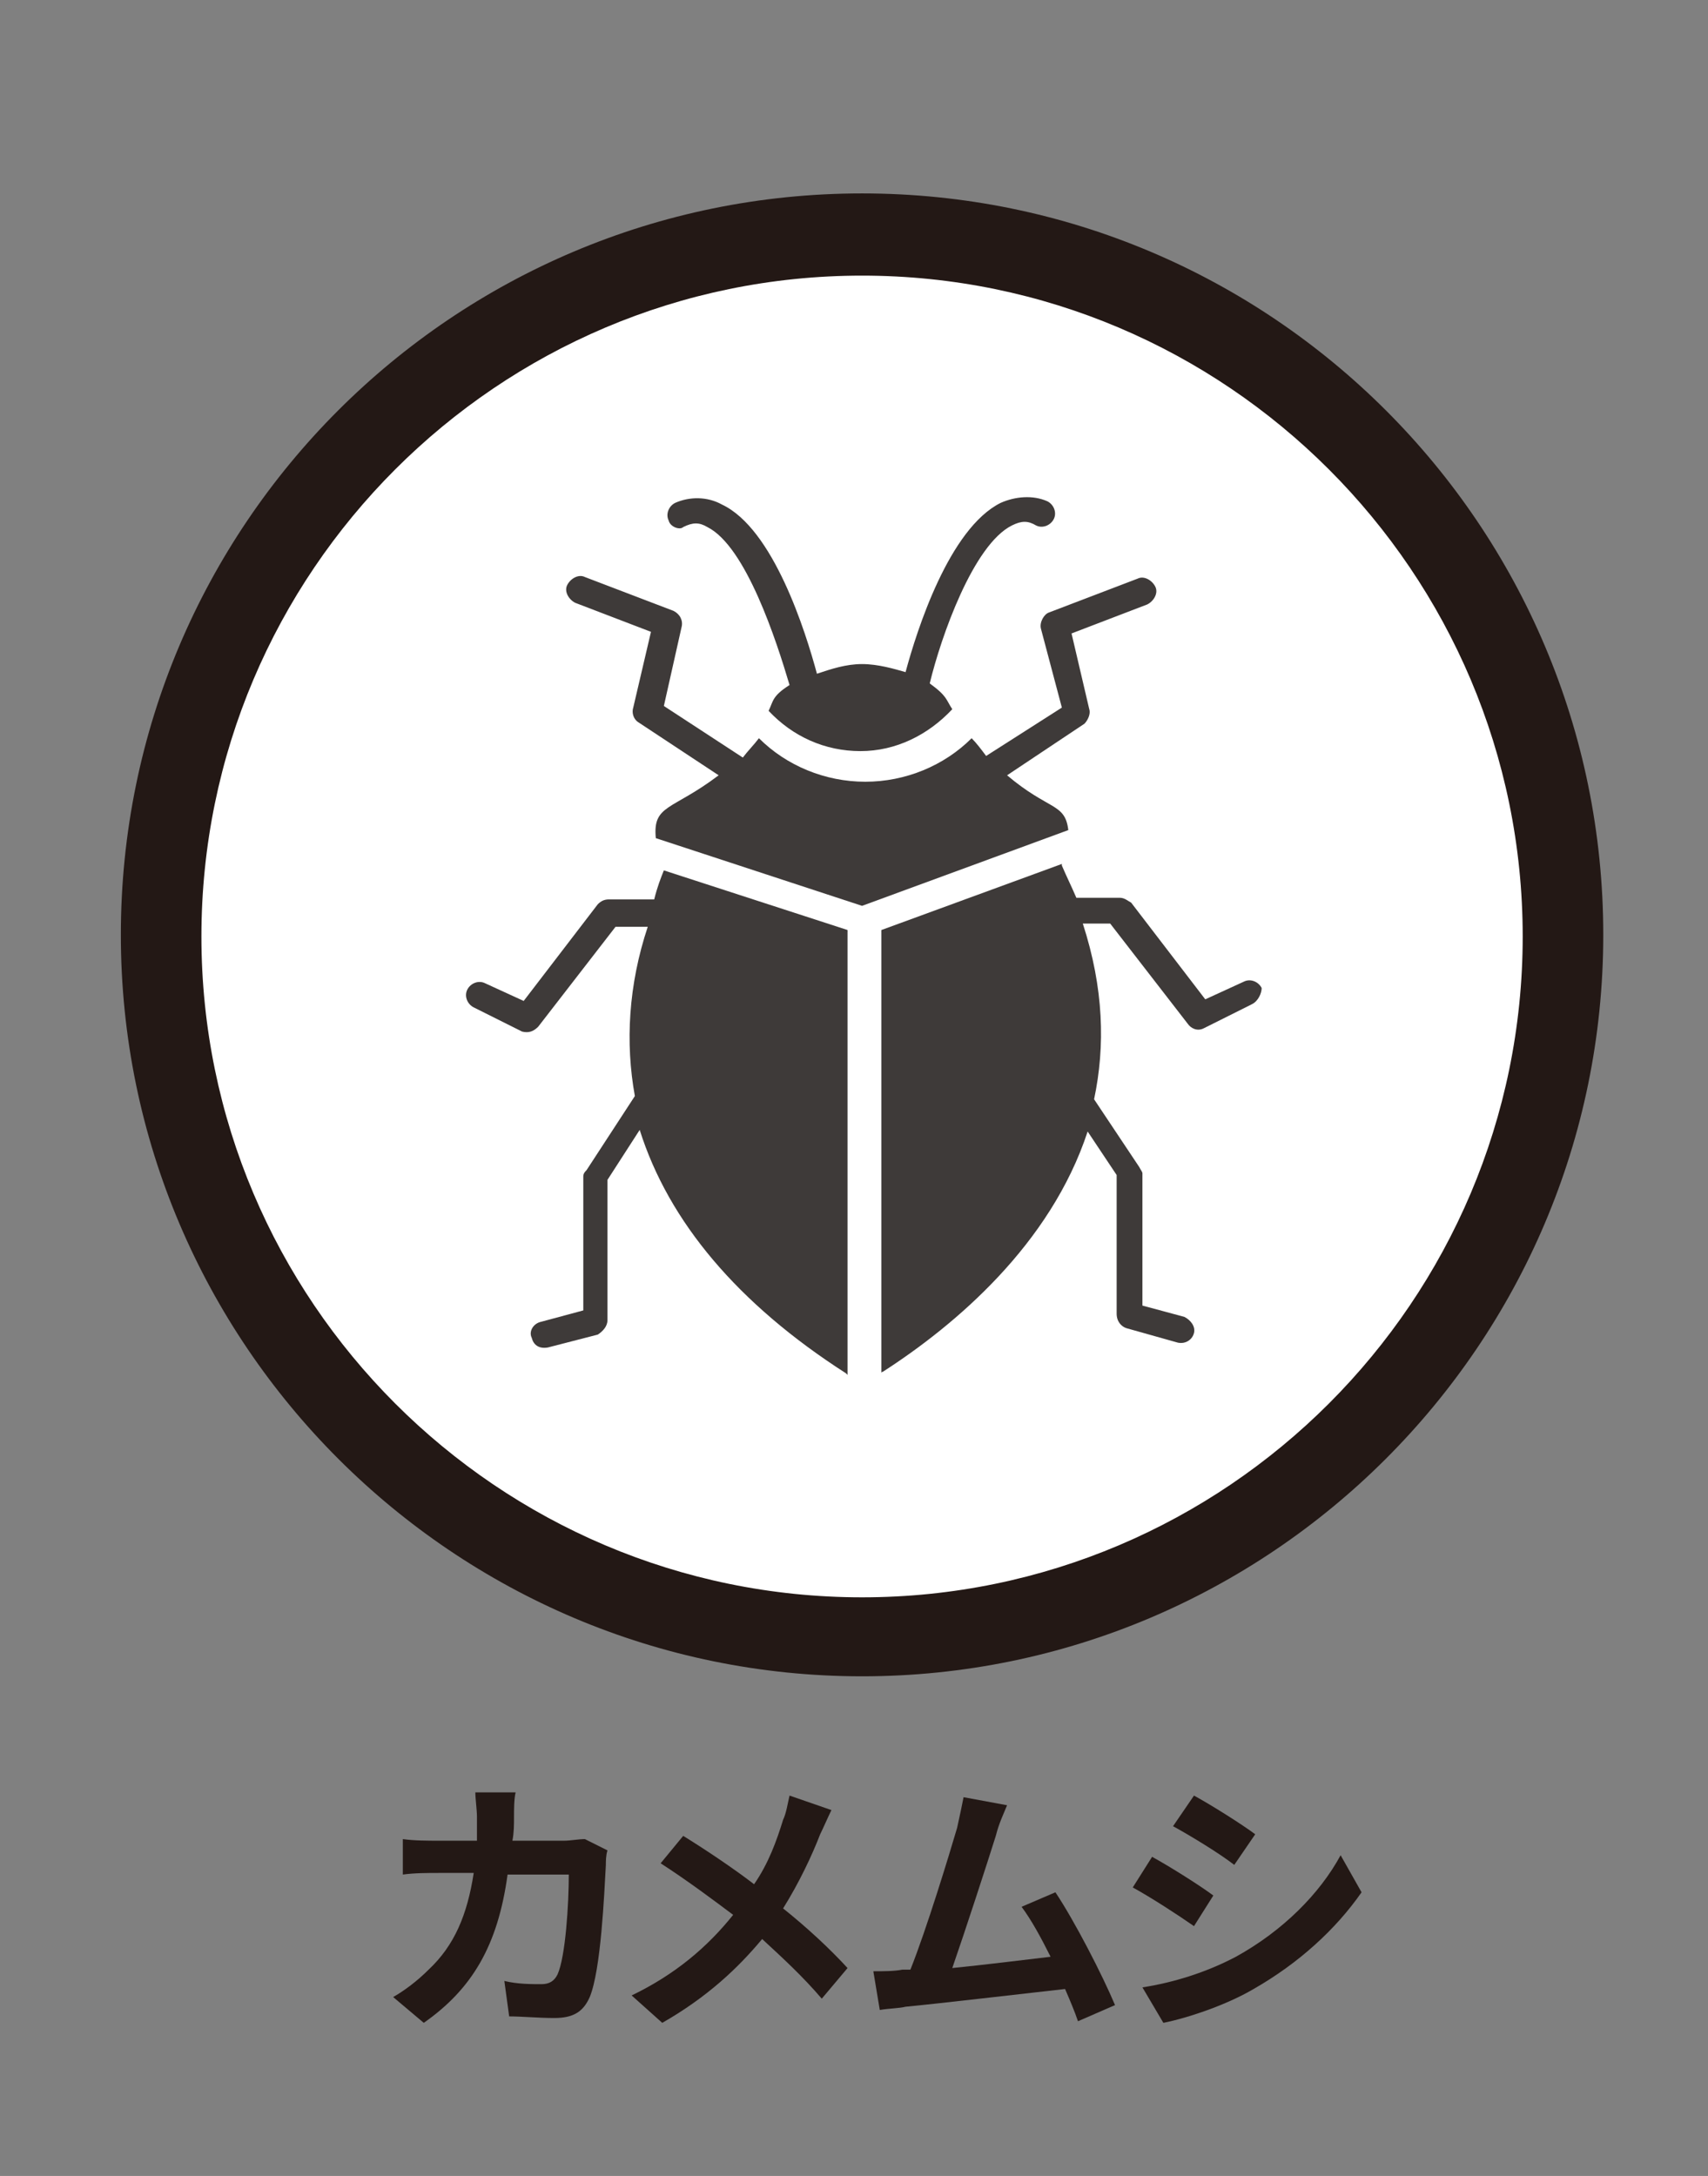
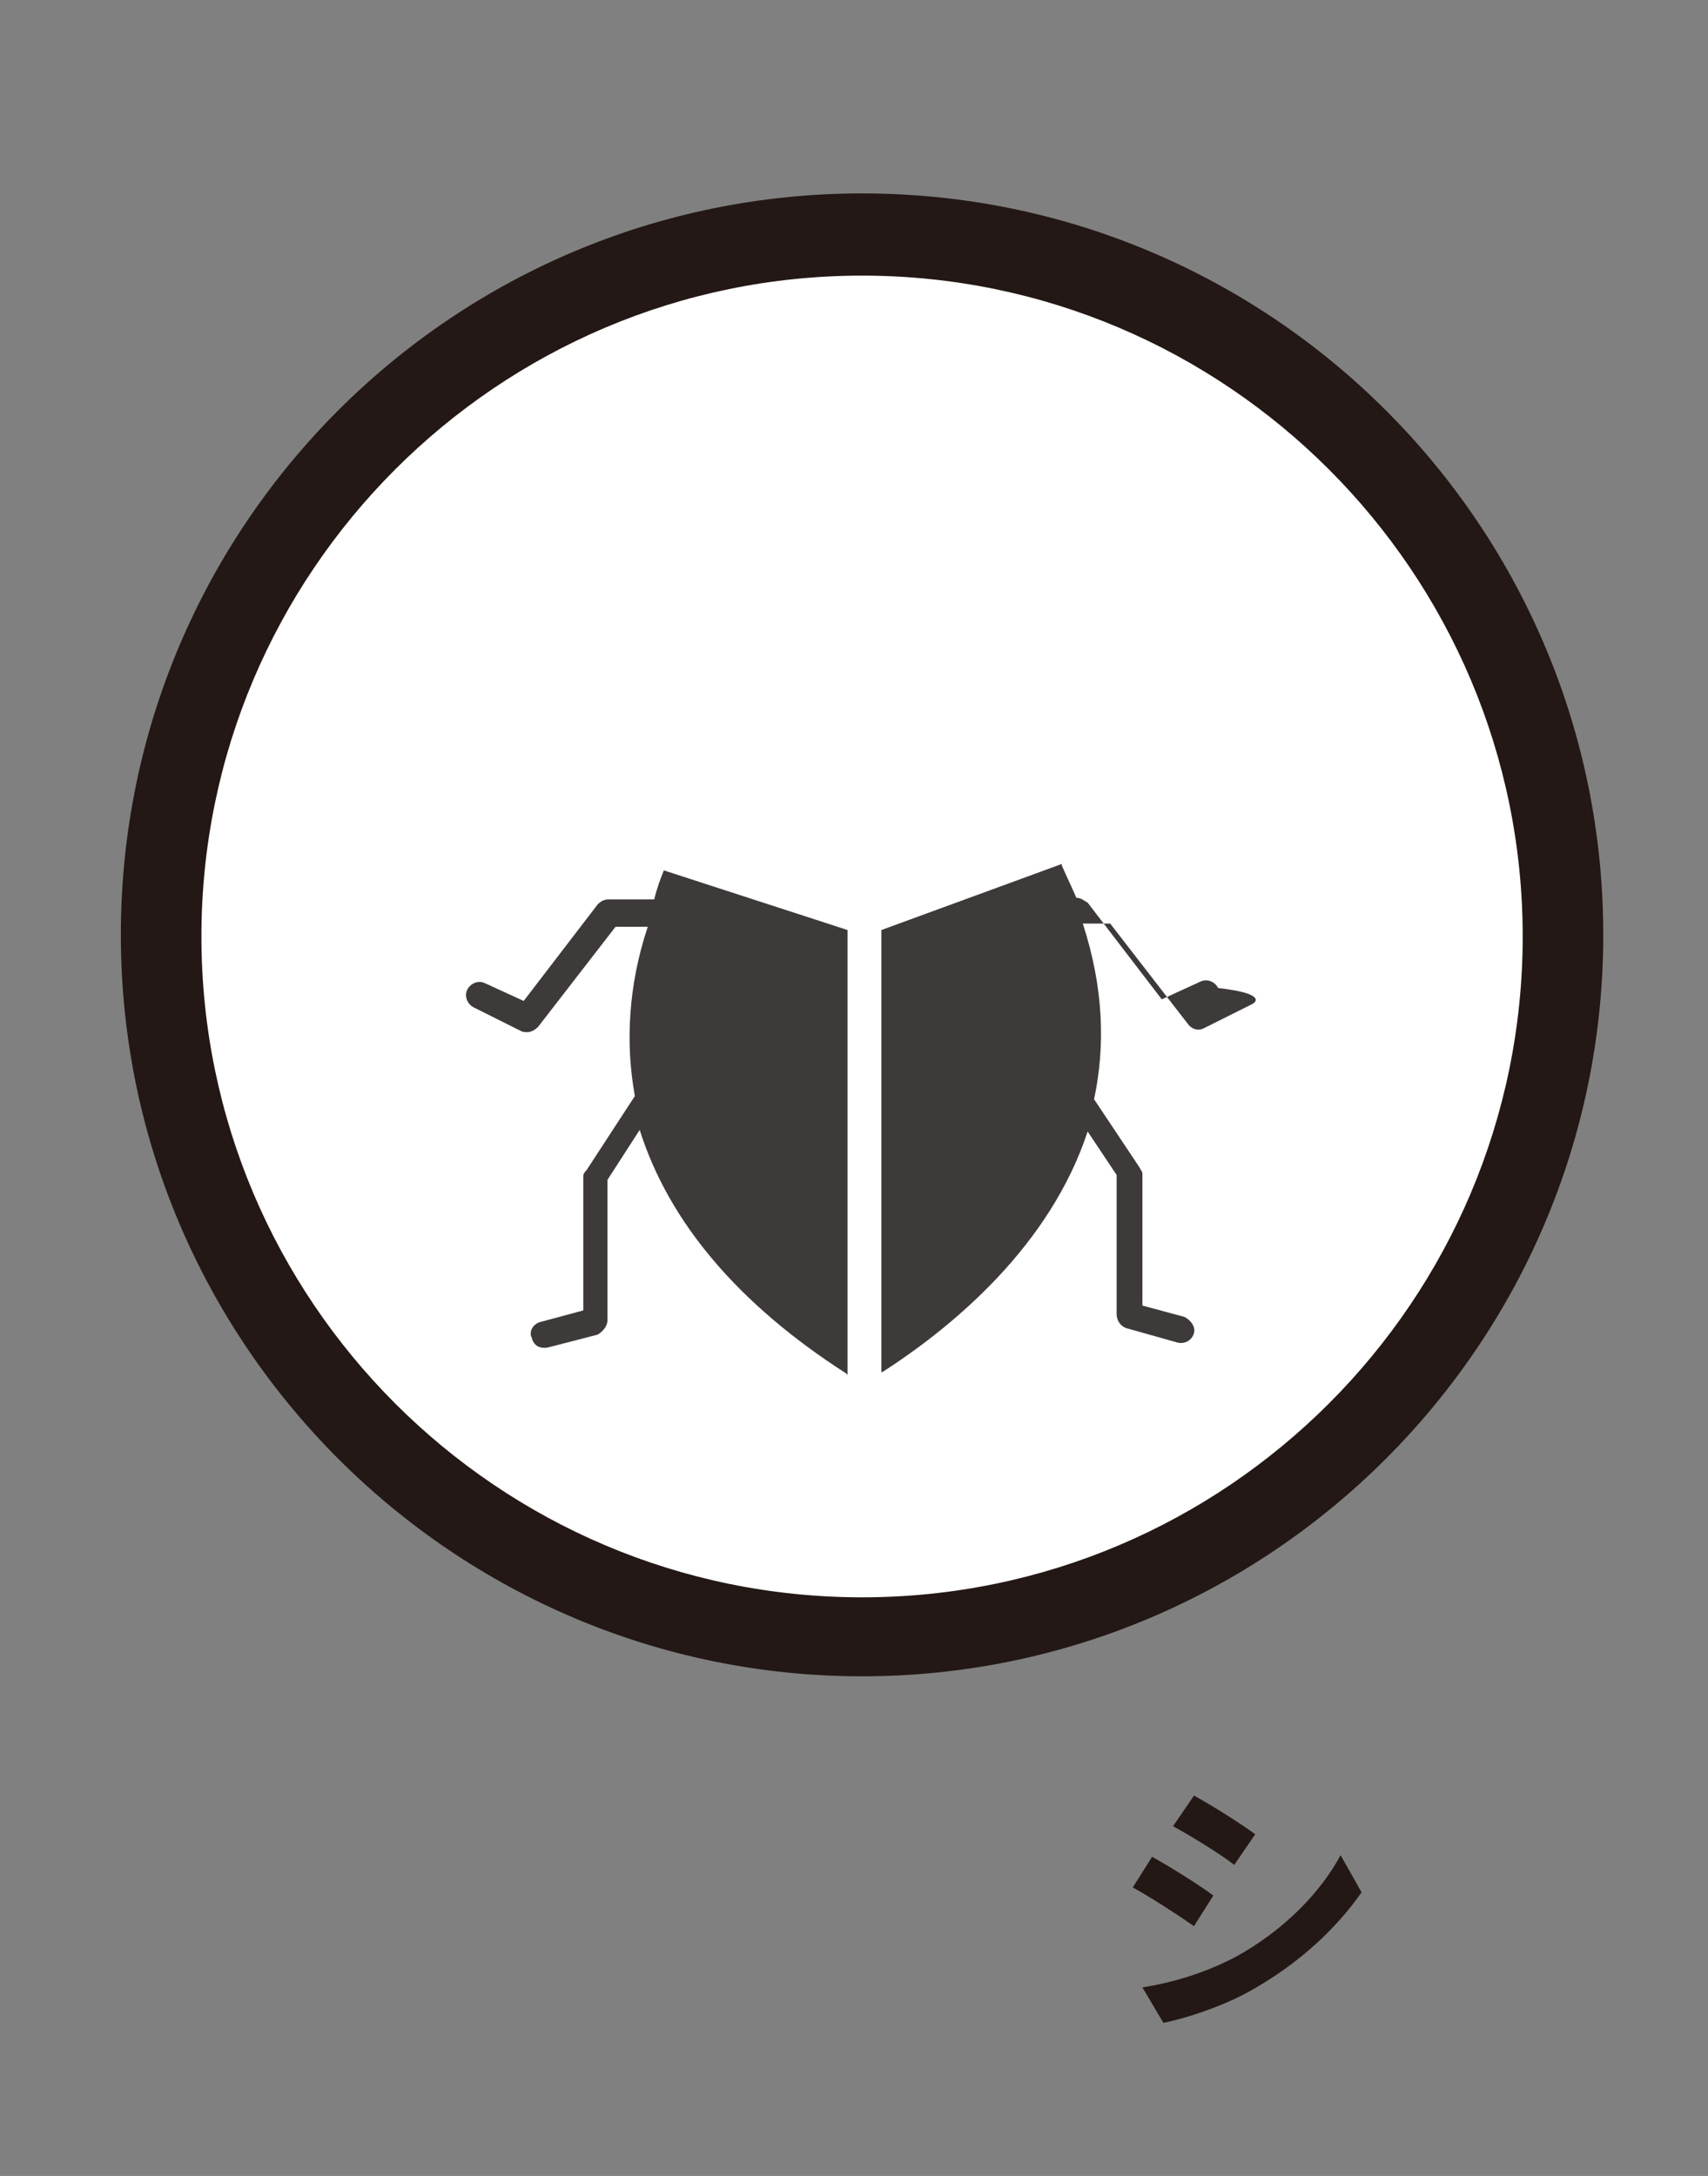
<svg xmlns="http://www.w3.org/2000/svg" version="1.1" id="レイヤー_1" x="0px" y="0px" viewBox="0 0 106 135" style="enable-background:new 0 0 106 135;" xml:space="preserve">
  <rect x="0" y="0" width="106" height="135" fill="#808080" stroke="none" />
  <style type="text/css">
	.st0{fill:#231815;}
	.st1{fill:#FFFFFF;}
	.st2{fill:#3E3A39;}
</style>
  <g>
    <g>
-       <path class="st0" d="M26.6,122.2c1.6-1.5,2.4-3.4,2.8-6h-2.2c-0.6,0-1.5,0-2.2,0.1v-2.2c0.7,0.1,1.6,0.1,2.2,0.1h2.4    c0-0.5,0-1,0-1.5c0-0.4-0.1-1.1-0.1-1.5h2.5c-0.1,0.4-0.1,1.1-0.1,1.5c0,0.5,0,1-0.1,1.5h3.2c0.4,0,0.9-0.1,1.3-0.1l1.4,0.7    c-0.1,0.3-0.1,0.7-0.1,0.9c-0.1,1.8-0.3,6.5-1,8.2c-0.4,0.9-1,1.3-2.2,1.3c-1,0-2-0.1-2.8-0.1l-0.3-2.2c0.8,0.2,1.7,0.2,2.3,0.2    c0.5,0,0.8-0.2,1-0.6c0.5-1.1,0.7-4.4,0.7-6.2h-3.8c-0.6,4.4-2.2,7.1-5.2,9.2l-1.9-1.6C25.1,123.5,25.9,122.9,26.6,122.2z" />
-       <path class="st0" d="M45.5,118.8c-1.2-0.9-2.8-2.1-4.5-3.2l1.4-1.7c1.3,0.8,3.1,2,4.4,3c0.9-1.3,1.4-2.7,1.8-4    c0.2-0.4,0.3-1.1,0.4-1.5l2.6,0.9c-0.2,0.4-0.5,1.1-0.7,1.5c-0.5,1.3-1.3,3-2.3,4.6c1.5,1.2,2.9,2.5,4,3.7L51,124    c-1.2-1.4-2.4-2.5-3.7-3.7c-1.5,1.8-3.4,3.6-6.2,5.2l-1.9-1.7C41.9,122.5,43.9,120.8,45.5,118.8z" />
-       <path class="st0" d="M56,122.2l0.5,0c1-2.5,2.4-7.1,2.9-8.8c0.2-0.9,0.3-1.4,0.4-1.9l2.7,0.5c-0.2,0.5-0.5,1.1-0.7,1.9    c-0.5,1.6-1.9,5.9-2.7,8.2c2-0.2,4.4-0.5,6.1-0.7c-0.6-1.2-1.2-2.3-1.8-3.1l2.1-0.9c1.2,1.8,2.9,5.1,3.7,7l-2.3,1    c-0.2-0.6-0.5-1.3-0.8-2c-2.7,0.3-7.8,0.9-9.9,1.1c-0.4,0.1-1,0.1-1.6,0.2l-0.4-2.4C54.8,122.3,55.5,122.3,56,122.2z" />
      <path class="st0" d="M71.5,115.2c1.1,0.6,3,1.8,3.8,2.4l-1.2,1.9c-1-0.7-2.7-1.8-3.8-2.4L71.5,115.2z M76.7,121.4    c2.9-1.6,5.2-3.9,6.5-6.3l1.3,2.3c-1.6,2.3-3.9,4.4-6.7,6c-1.7,1-4.1,1.8-5.6,2.1l-1.3-2.2C72.8,123,74.8,122.4,76.7,121.4z     M74.1,111.4c1.1,0.6,3,1.8,3.8,2.4l-1.3,1.9c-0.9-0.7-2.7-1.8-3.8-2.4L74.1,111.4z" />
    </g>
    <g>
      <g>
        <circle class="st1" cx="53.5" cy="58.1" r="43.5" />
        <path class="st0" d="M53.5,104c-25.3,0-46-20.6-46-46s20.6-46,46-46s46,20.6,46,46S78.8,104,53.5,104z M53.5,17.1     c-22.6,0-41,18.4-41,41s18.4,41,41,41s41-18.4,41-41S76.1,17.1,53.5,17.1z" />
      </g>
      <g>
        <g>
          <g>
-             <path class="st2" d="M41.5,32.3c-0.2-0.4,0-0.9,0.4-1.1c0.9-0.4,2-0.4,2.9,0.1c3.2,1.5,5.2,7.9,5.9,10.5       c0.9-0.3,1.8-0.6,2.8-0.6s2,0.3,2.7,0.5c0.7-2.6,2.7-8.9,5.9-10.5c0.9-0.4,2-0.5,2.9-0.1c0.4,0.2,0.6,0.7,0.4,1.1       c-0.2,0.4-0.7,0.6-1.1,0.4c-0.5-0.3-0.9-0.3-1.5,0c-2.4,1.2-4.4,6.9-5.1,9.8c1.1,0.8,1,1,1.4,1.6c-1.5,1.6-3.5,2.6-5.7,2.6       s-4.2-0.9-5.7-2.5c0.3-0.6,0.2-0.9,1.3-1.6c-0.8-2.7-2.7-8.6-5.1-9.8c-0.5-0.3-0.9-0.3-1.5,0C42.2,32.9,41.6,32.7,41.5,32.3z" />
-             <path class="st2" d="M77.7,62.3l-3,1.5c-0.4,0.2-0.8,0-1-0.3l-4.8-6.2h-1.7c1.3,4,1.4,7.6,0.7,10.9l2.8,4.2       c0.1,0.2,0.2,0.3,0.2,0.4v8.2l2.6,0.7c0.4,0.2,0.7,0.6,0.6,1c-0.1,0.4-0.5,0.7-1,0.6l-3.2-0.9c-0.3-0.1-0.6-0.4-0.6-0.9v-8.6       l-1.8-2.7c-2.3,7-8.2,12-12.7,14.9c0,0-0.1,0-0.1,0.1V57.7l11.2-4.1c0,0,0,0,0,0.1c0.3,0.7,0.6,1.3,0.9,2h2.7       c0.3,0,0.5,0.2,0.7,0.3l4.6,6l2.4-1.1c0.4-0.2,0.9,0,1.1,0.4C78.3,61.6,78.1,62.1,77.7,62.3z" />
-             <path class="st2" d="M66.3,51.5l-12.8,4.7L40.7,52c-0.2-2.1,1-1.7,3.9-3.9l-5-3.3c-0.3-0.2-0.4-0.6-0.3-0.9l1.1-4.7l-4.7-1.8       c-0.4-0.2-0.7-0.7-0.5-1.1s0.7-0.7,1.1-0.5l5.5,2.1c0.4,0.2,0.6,0.6,0.5,1l-1.1,4.9l4.9,3.2c0.3-0.4,0.7-0.8,1-1.2       c1.7,1.7,4.1,2.7,6.6,2.7c2.5,0,4.9-1,6.6-2.7c0.3,0.3,0.6,0.7,0.9,1.1l4.7-3l-1.3-4.9c-0.1-0.4,0.2-0.9,0.5-1l5.5-2.1       c0.4-0.2,0.9,0.1,1.1,0.5c0.2,0.4-0.1,0.9-0.5,1.1l-4.7,1.8l1.1,4.7c0.1,0.3-0.1,0.7-0.3,0.9l-4.8,3.2       C65.1,50.3,66.1,49.8,66.3,51.5z" />
+             <path class="st2" d="M77.7,62.3l-3,1.5c-0.4,0.2-0.8,0-1-0.3l-4.8-6.2h-1.7c1.3,4,1.4,7.6,0.7,10.9l2.8,4.2       c0.1,0.2,0.2,0.3,0.2,0.4v8.2l2.6,0.7c0.4,0.2,0.7,0.6,0.6,1c-0.1,0.4-0.5,0.7-1,0.6l-3.2-0.9c-0.3-0.1-0.6-0.4-0.6-0.9v-8.6       l-1.8-2.7c-2.3,7-8.2,12-12.7,14.9c0,0-0.1,0-0.1,0.1V57.7l11.2-4.1c0,0,0,0,0,0.1c0.3,0.7,0.6,1.3,0.9,2c0.3,0,0.5,0.2,0.7,0.3l4.6,6l2.4-1.1c0.4-0.2,0.9,0,1.1,0.4C78.3,61.6,78.1,62.1,77.7,62.3z" />
            <path class="st2" d="M41.2,54l11.4,3.7v27.6l-0.1-0.1c-6.7-4.3-11-9.4-12.8-15.1l-2,3.1v8.7c0,0.4-0.3,0.7-0.6,0.9L34,83.6       c-0.6,0.1-0.9-0.2-1-0.6c-0.2-0.4,0.1-0.9,0.6-1l2.6-0.7V73c0-0.2,0.1-0.3,0.2-0.4l3-4.6c-0.6-3.3-0.4-6.9,0.8-10.5h-2       l-4.8,6.2c-0.3,0.3-0.6,0.4-1,0.3l-3-1.5c-0.4-0.2-0.6-0.7-0.4-1.1c0.2-0.4,0.7-0.6,1.1-0.4l2.4,1.1l4.6-6       c0.2-0.2,0.4-0.3,0.7-0.3h2.8C40.8,55,41,54.5,41.2,54z" />
          </g>
        </g>
      </g>
    </g>
  </g>
</svg>